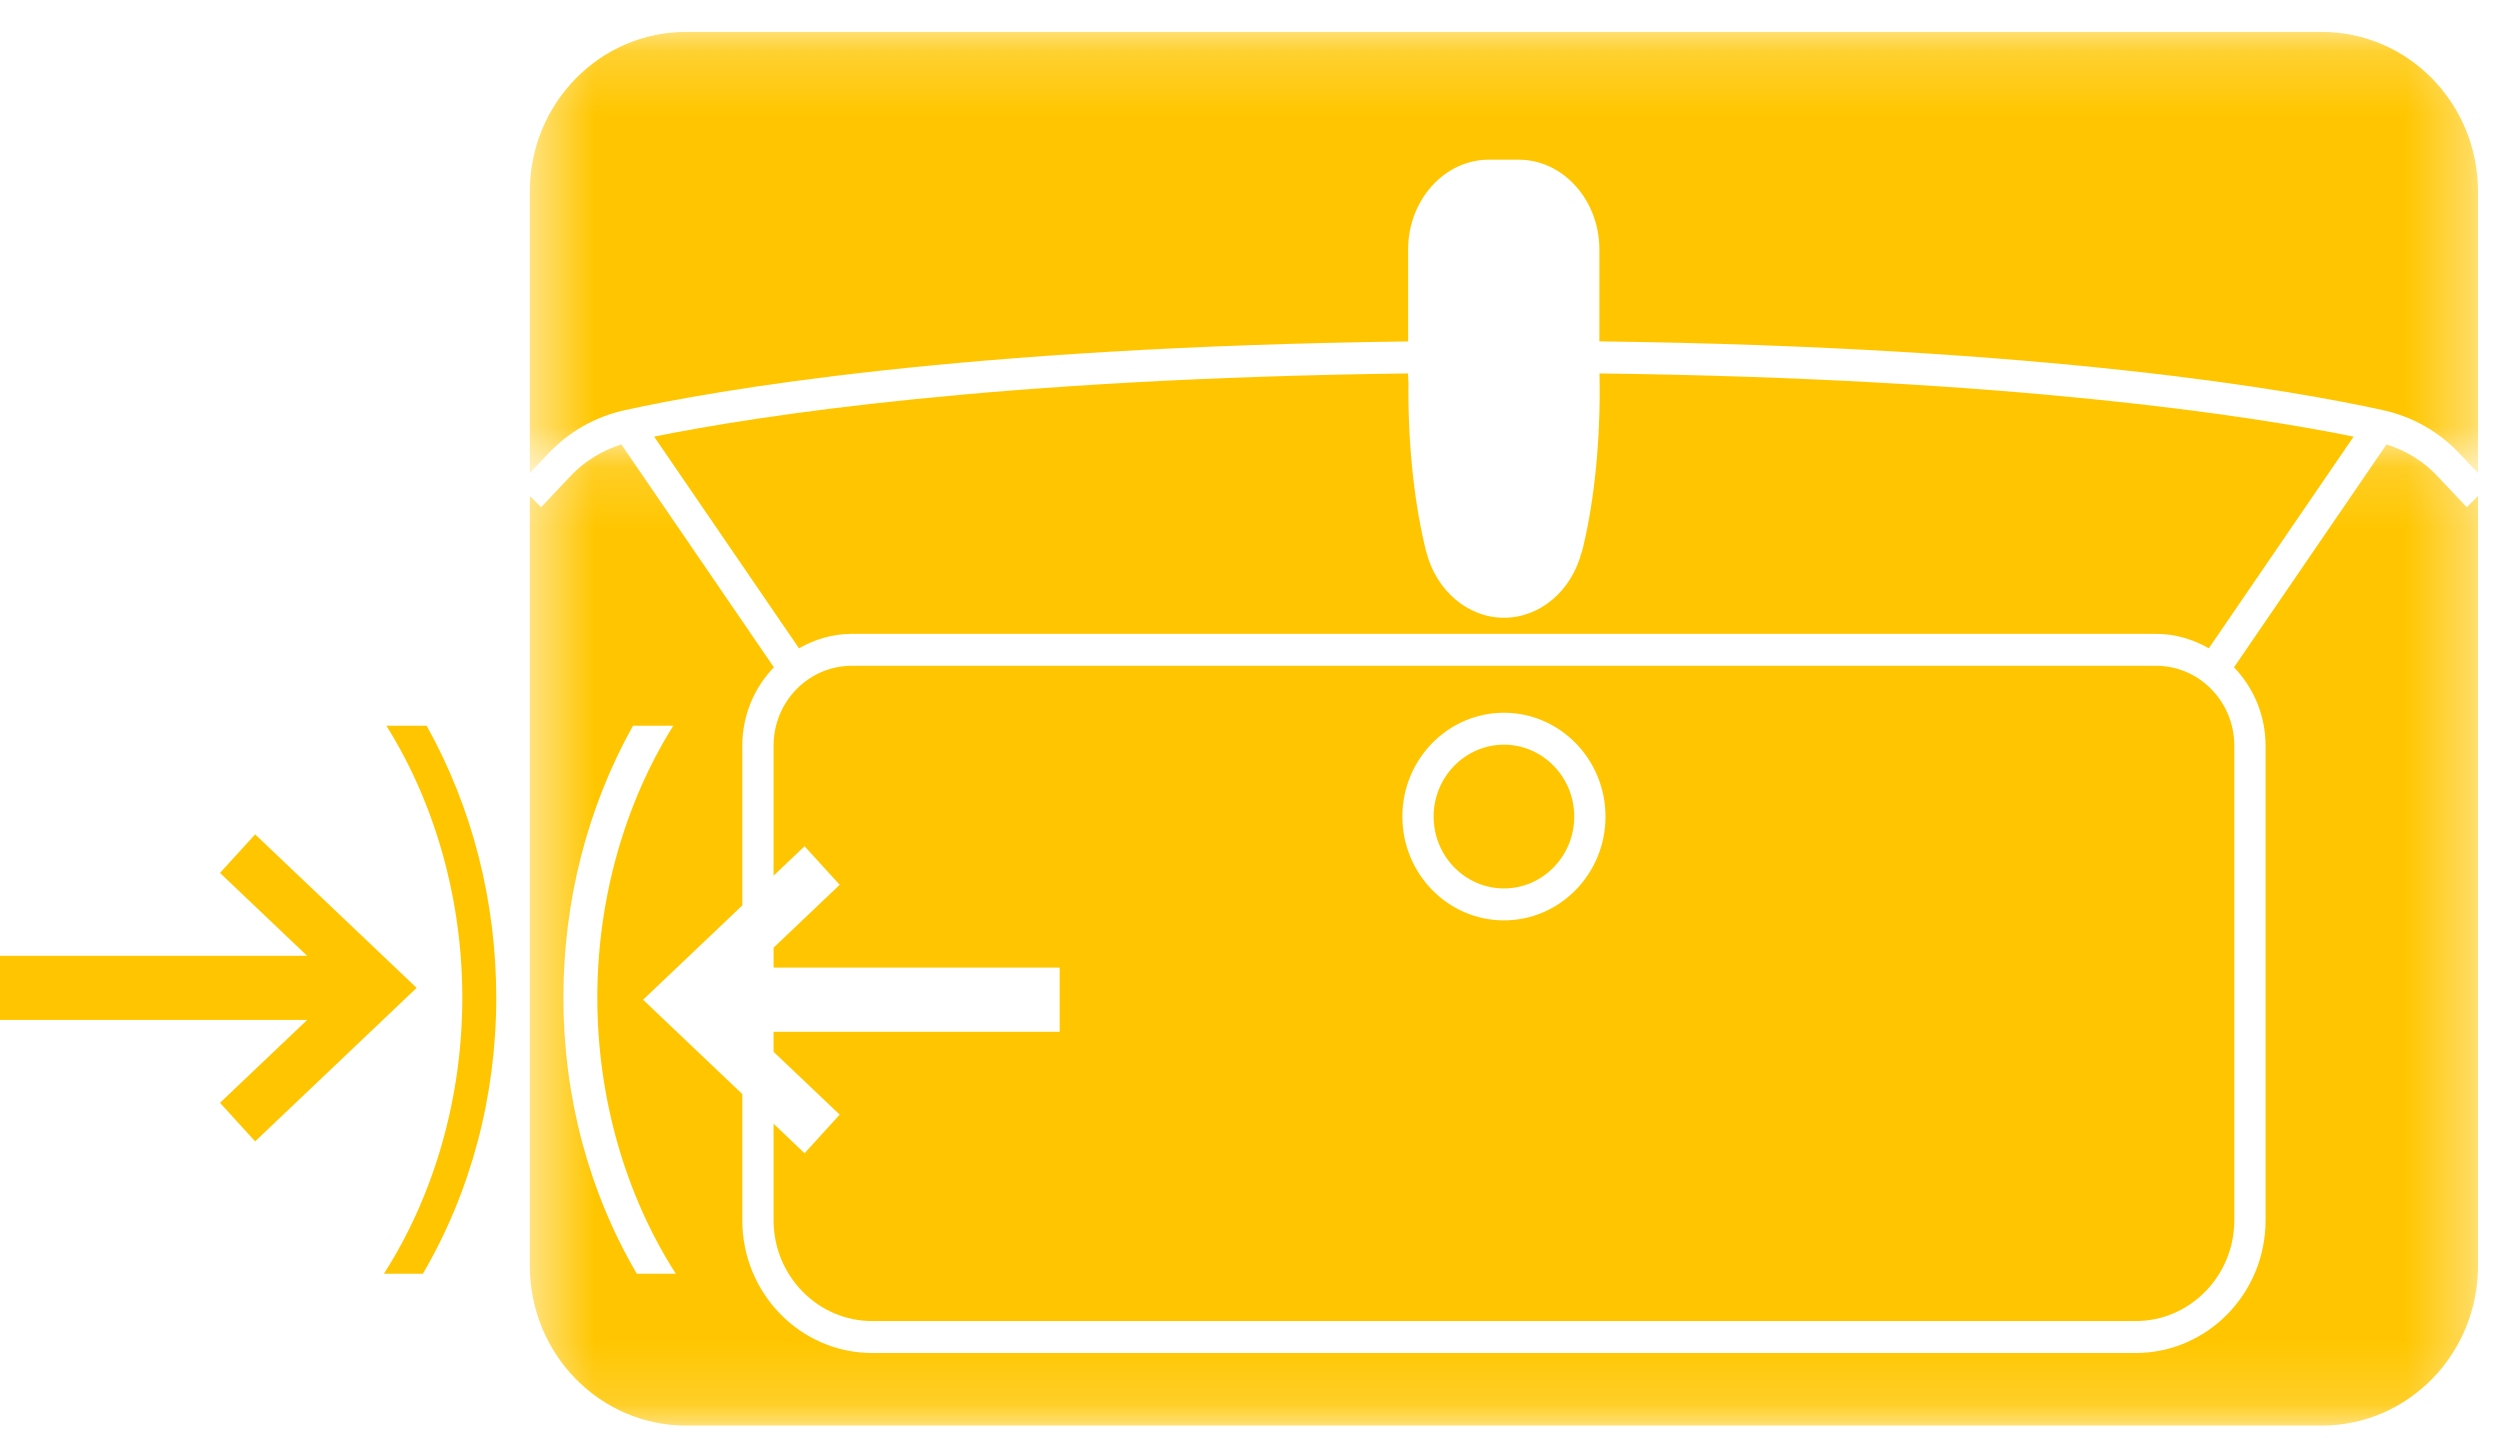
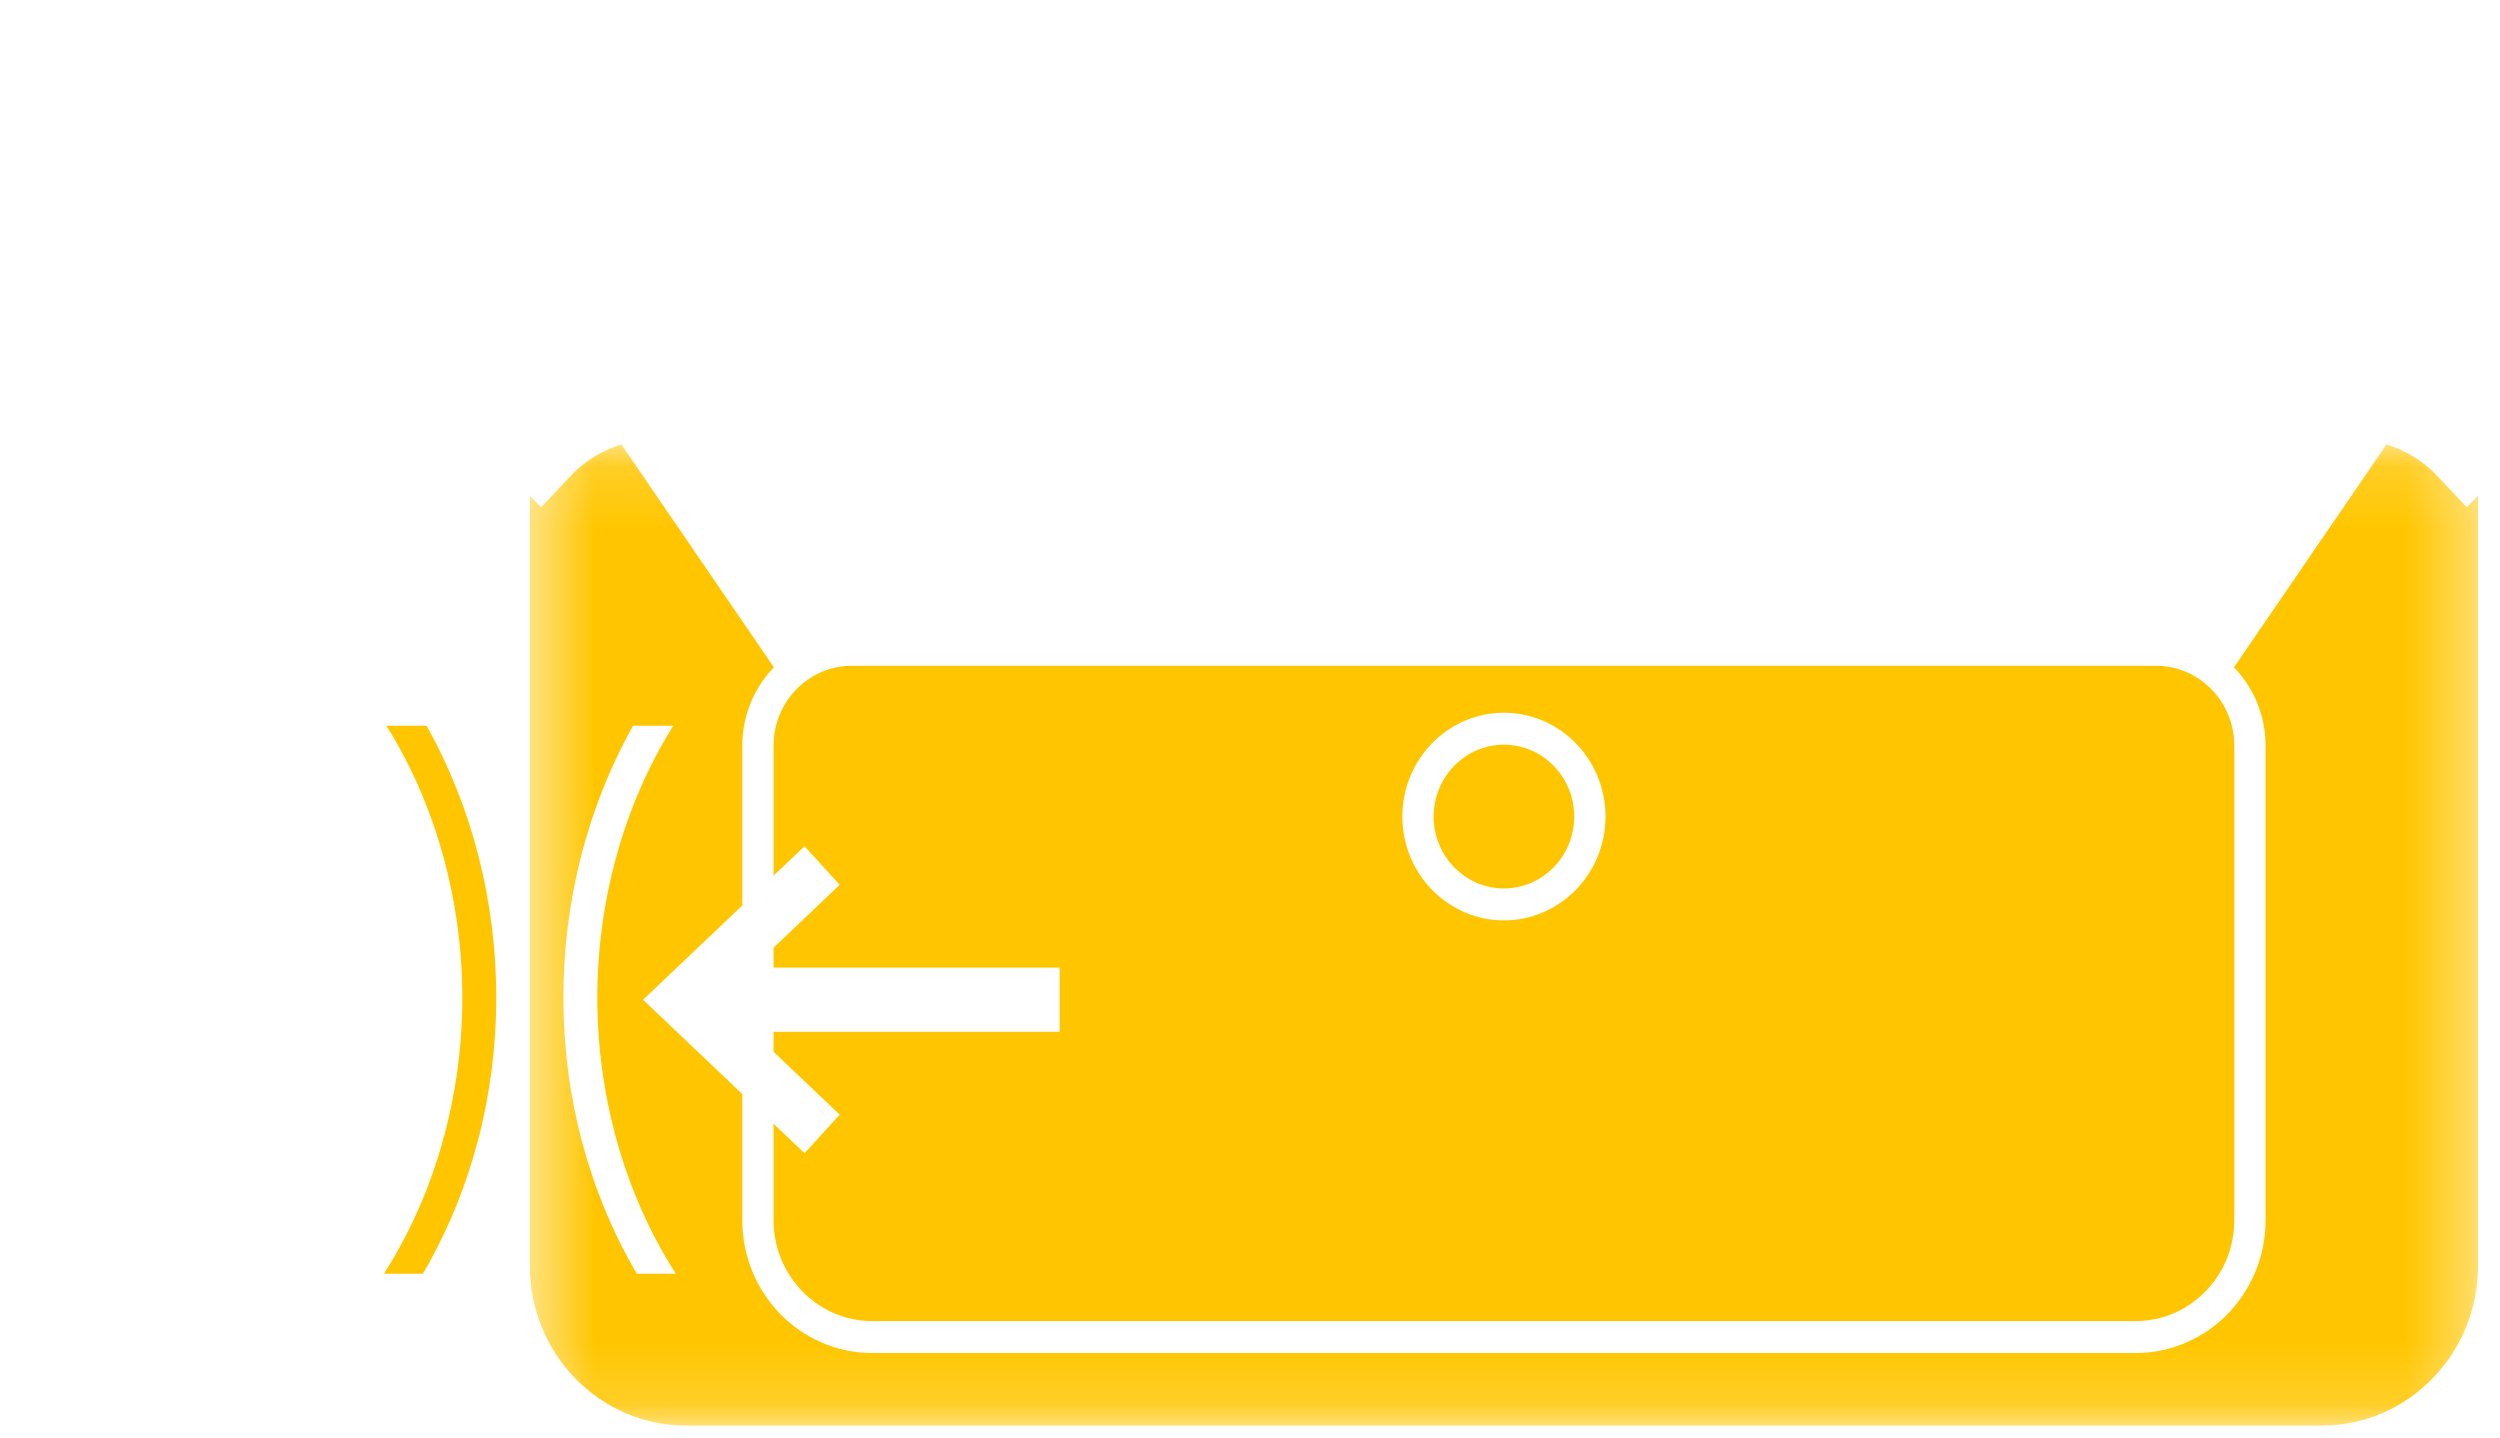
<svg xmlns="http://www.w3.org/2000/svg" xmlns:xlink="http://www.w3.org/1999/xlink" width="40px" height="23px" viewBox="0 0 40 23" version="1.1">
  <title>TE icon 2</title>
  <desc>Created with Sketch.</desc>
  <defs>
-     <polygon id="path-1" points="0.477 0.192 31.648 0.192 31.648 7.25 0.477 7.25" />
    <polygon id="path-3" points="0.477 0.147 31.648 0.147 31.648 15.844 0.477 15.844" />
  </defs>
  <g id="Acacia-SupaSleek" stroke="none" stroke-width="1" fill="none" fill-rule="evenodd">
    <g id="Acacia-SuperSleek---Basins" transform="translate(-423, -1620)">
      <g id="TE-icon-2" transform="translate(423, 1620)">
        <g>
          <path d="M6.142,20.38 C6.953,19.115 7.397,17.555 7.397,15.963 C7.397,14.401 6.967,12.864 6.182,11.612 L6.826,11.612 C7.555,12.916 7.94,14.418 7.94,15.963 C7.94,17.541 7.534,19.068 6.766,20.38 L6.142,20.38 Z" id="Fill-1" fill="#FFC600" />
-           <polygon id="Fill-3" fill="#FFC600" points="4.082 13.35 3.52 13.967 4.914 15.293 0 15.293 0 16.319 4.915 16.319 3.52 17.645 4.082 18.262 6.666 15.806" />
          <path d="M24.063,14.215 C24.683,14.215 25.188,13.699 25.188,13.065 C25.188,12.431 24.683,11.915 24.063,11.915 C23.443,11.915 22.938,12.431 22.938,13.065 C22.938,13.699 23.443,14.215 24.063,14.215" id="Fill-5" fill="#FFC600" />
          <g id="Group-9" transform="translate(8, 0.319)">
            <mask id="mask-2" fill="white">
              <use xlink:href="#path-1" />
            </mask>
            <g id="Clip-8" />
-             <path d="M0.773,6.937 C1.104,6.587 1.525,6.348 1.991,6.245 C3.407,5.932 7.349,5.233 14.53,5.144 L14.53,3.672 C14.53,2.882 15.111,2.236 15.821,2.236 L16.299,2.236 C17.009,2.236 17.59,2.882 17.59,3.672 L17.59,5.143 C24.775,5.232 28.719,5.932 30.134,6.245 C30.6,6.348 31.022,6.587 31.352,6.937 L31.648,7.25 L31.648,2.747 C31.648,1.336 30.529,0.192 29.148,0.192 L2.977,0.192 C1.596,0.192 0.477,1.336 0.477,2.747 L0.477,7.25 L0.773,6.937 Z" id="Fill-7" fill="#FFC600" mask="url(#mask-2)" />
          </g>
          <path d="M24.063,11.404 C24.959,11.404 25.688,12.149 25.688,13.065 C25.688,13.981 24.959,14.726 24.063,14.726 C23.167,14.726 22.438,13.981 22.438,13.065 C22.438,12.149 23.167,11.404 24.063,11.404 L24.063,11.404 Z M12.377,17.98 L12.377,19.524 C12.377,20.413 13.085,21.137 13.955,21.137 L34.171,21.137 C35.041,21.137 35.749,20.413 35.749,19.524 L35.749,11.931 C35.749,11.226 35.188,10.653 34.499,10.653 L13.627,10.653 C12.937,10.653 12.377,11.226 12.377,11.931 L12.377,14.011 L12.873,13.54 L13.435,14.157 L12.377,15.163 L12.377,15.482 L16.955,15.482 L16.955,16.509 L12.377,16.509 L12.377,16.829 L13.435,17.834 L12.873,18.452 L12.377,17.98 Z" id="Fill-10" fill="#FFC600" />
          <g id="Group-14" transform="translate(8, 6.964)">
            <mask id="mask-4" fill="white">
              <use xlink:href="#path-3" />
            </mask>
            <g id="Clip-13" />
            <path d="M2.189,13.416 C1.421,12.104 1.014,10.578 1.014,8.999 C1.014,7.455 1.399,5.952 2.128,4.648 L2.772,4.648 C1.988,5.9 1.557,7.437 1.557,8.999 C1.557,10.591 2.002,12.151 2.813,13.416 L2.189,13.416 Z M31.468,1.151 L30.992,0.647 C30.769,0.411 30.49,0.243 30.184,0.147 L27.744,3.713 C28.055,4.036 28.249,4.479 28.249,4.967 L28.249,12.561 C28.249,13.732 27.317,14.684 26.171,14.684 L5.955,14.684 C4.809,14.684 3.877,13.732 3.877,12.561 L3.877,10.541 L2.289,9.032 L3.877,7.523 L3.877,4.967 C3.877,4.479 4.07,4.036 4.382,3.713 L1.942,0.147 C1.636,0.243 1.357,0.411 1.133,0.648 L0.658,1.151 L0.477,0.973 L0.477,13.289 C0.477,14.7 1.597,15.845 2.977,15.845 L29.148,15.845 C30.529,15.845 31.648,14.7 31.648,13.289 L31.648,0.974 L31.468,1.151 Z" id="Fill-12" fill="#FFC600" mask="url(#mask-4)" />
          </g>
-           <path d="M25.592,5.975 C25.593,6.063 25.595,6.152 25.595,6.242 C25.595,7.229 25.487,8.137 25.306,8.85 L25.306,8.832 C25.154,9.436 24.654,9.884 24.064,9.884 C23.476,9.884 22.977,9.439 22.823,8.837 L22.823,8.842 C22.643,8.129 22.534,7.222 22.534,6.235 C22.534,6.2 22.535,6.166 22.536,6.131 C22.532,6.089 22.529,6.046 22.529,6.002 L22.529,5.975 C15.947,6.056 12.117,6.652 10.466,6.986 L12.784,10.373 C13.035,10.23 13.319,10.142 13.626,10.142 L34.498,10.142 C34.806,10.142 35.09,10.23 35.341,10.373 L37.658,6.986 C36.008,6.652 32.177,6.056 25.592,5.975" id="Fill-15" fill="#FFC600" />
        </g>
      </g>
    </g>
  </g>
</svg>